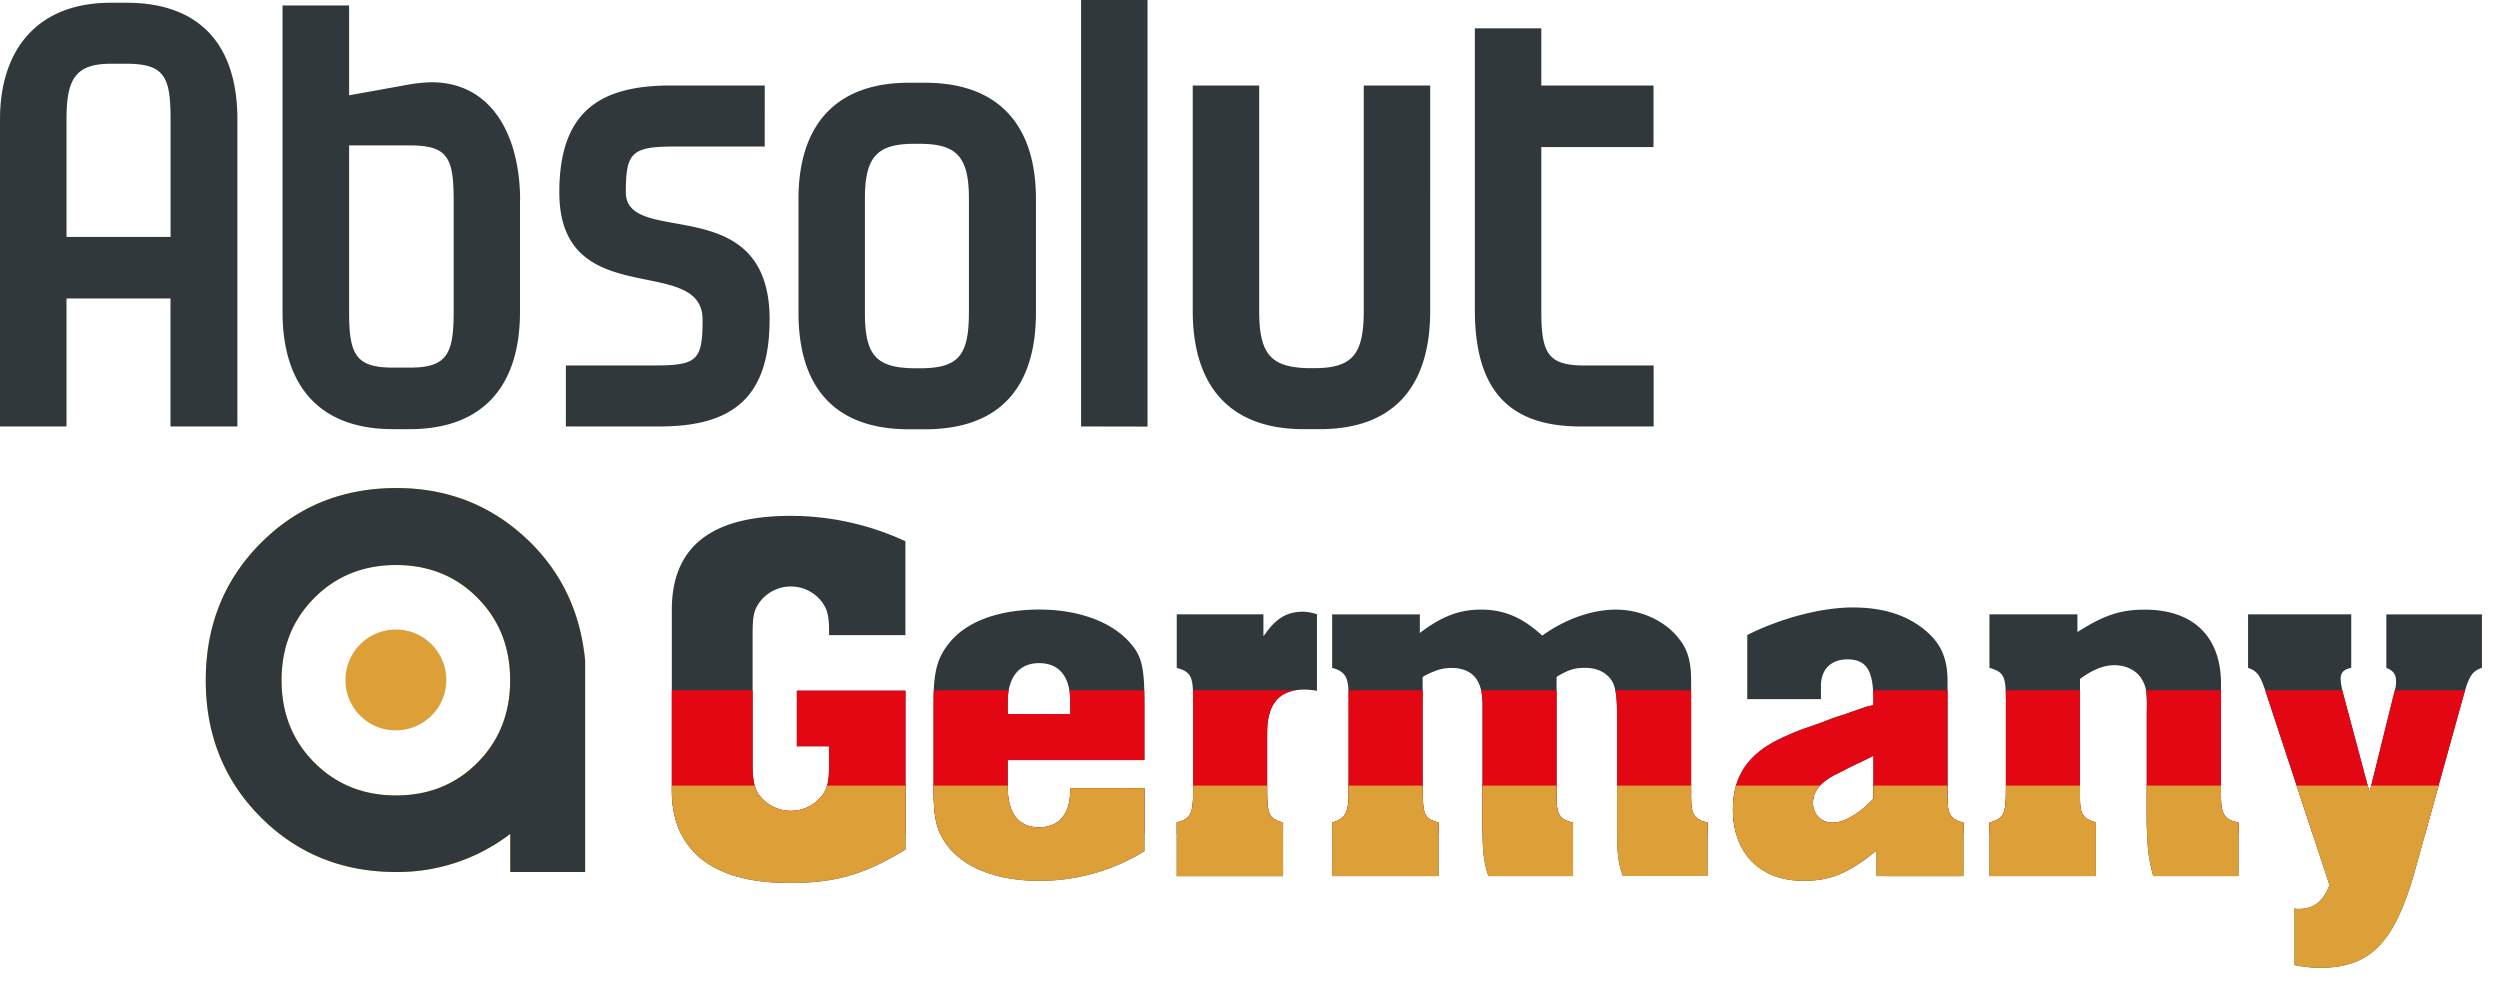
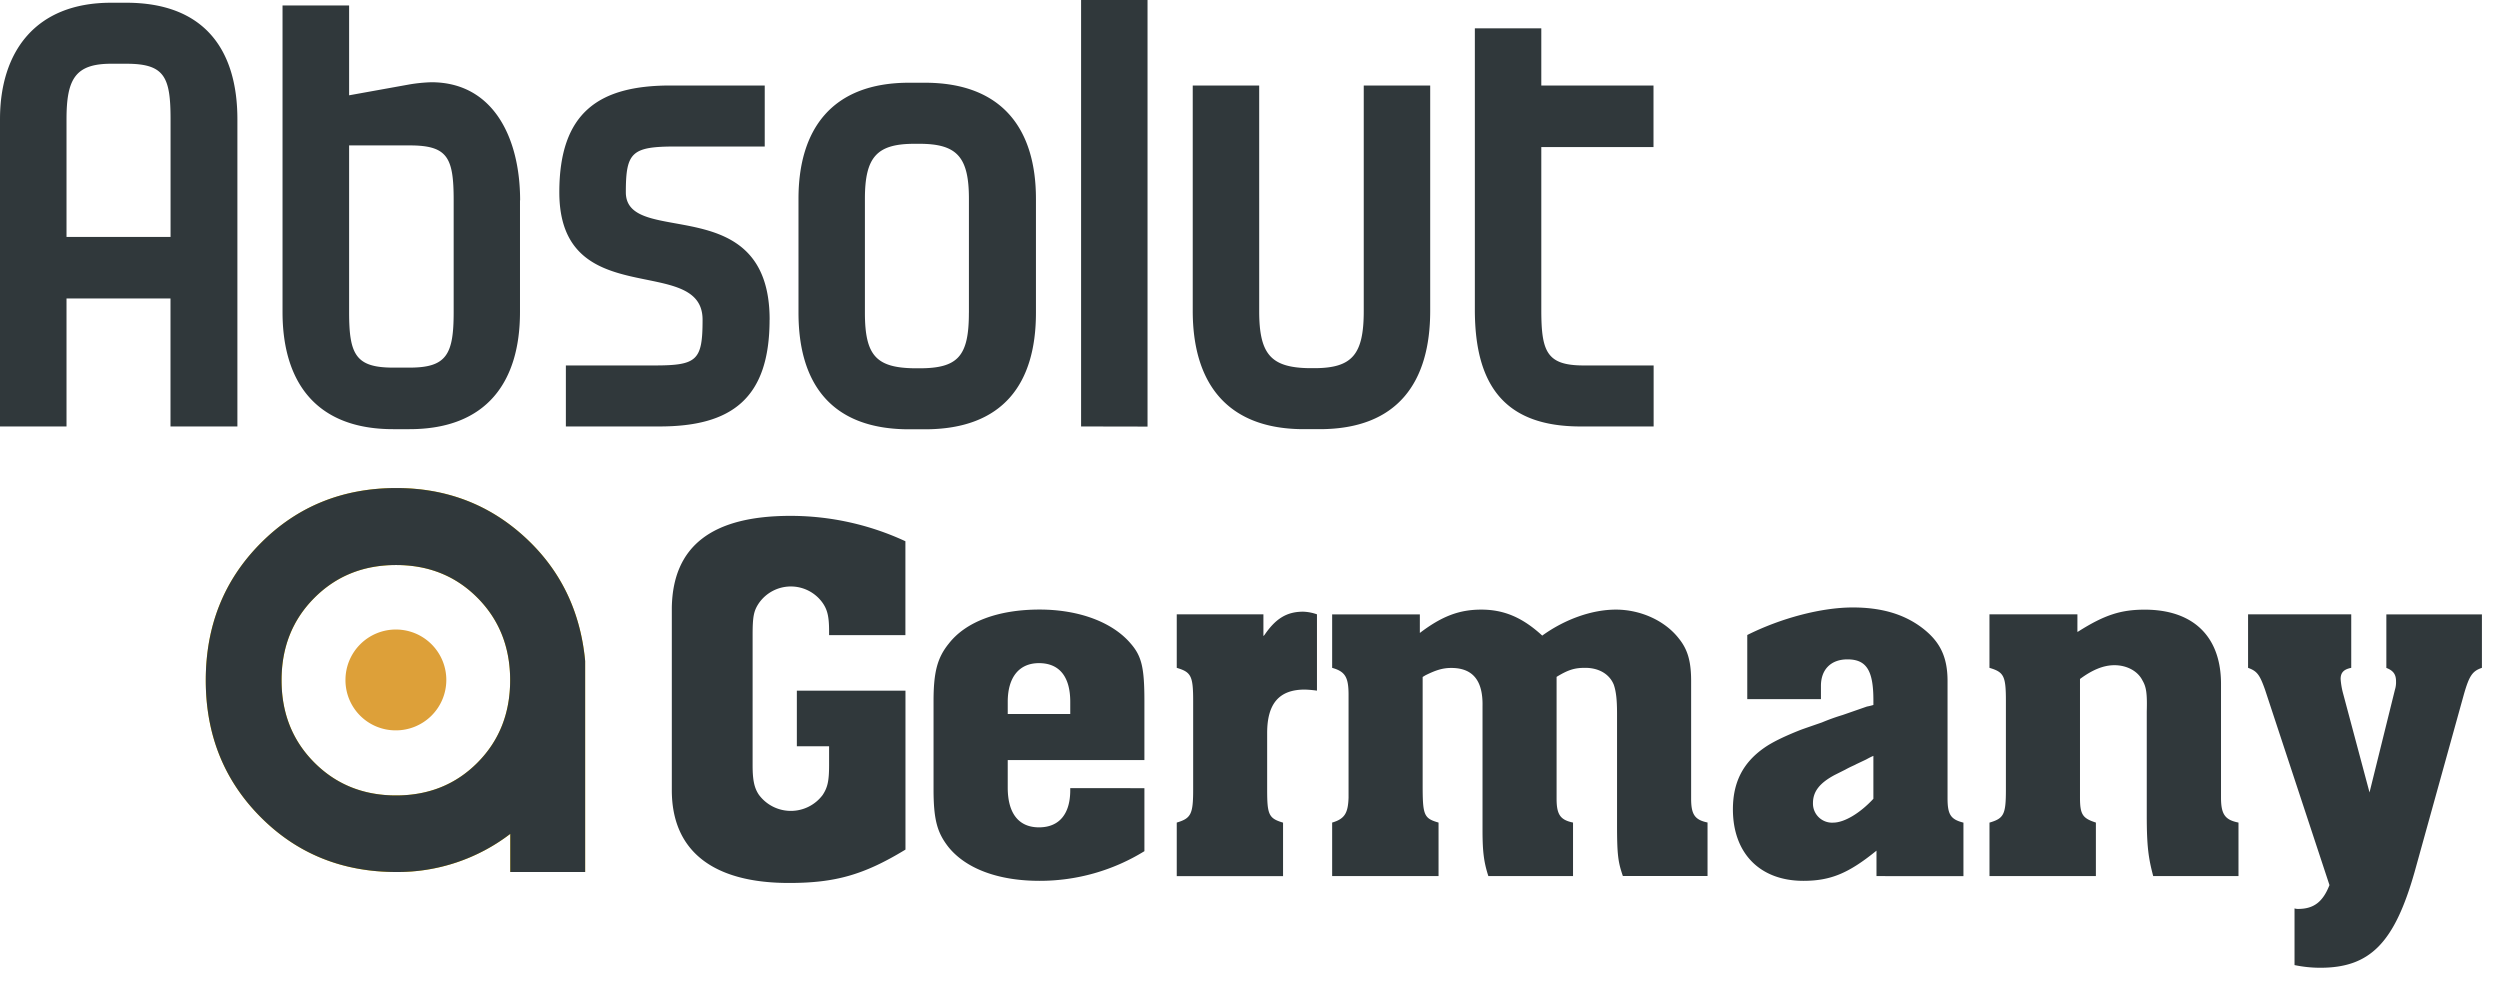
<svg xmlns="http://www.w3.org/2000/svg" viewBox="19.37 38 775.4 304.35">
  <defs>
    <clipPath id="clip-path">
-       <path d="M266.52 269.46h10v5.92c0 4.93-.49 6.9-2 9.2a12.33 12.33 0 0 1-19.72 0c-1.48-2.13-2-4.6-2-9.2V235c0-5.75.33-7.56 2-10a12.08 12.08 0 0 1 19.72 0c1.48 2.13 2 4.27 2 8.71V235h23.67v-29.13a84.68 84.68 0 0 0-35.64-7.87c-24.32 0-36.48 9.36-36.81 28.43v56.67c0 18.74 12.65 28.76 36.32 28.76 14.29 0 23.17-2.46 36.15-10.35v-49.3h-33.69v17.25Zm107.8 13V302a61.79 61.79 0 0 1-32.53 9.2c-12.82 0-22.85-3.78-28.27-10.51-3.45-4.44-4.6-8.38-4.6-17.92v-27.28c0-9 1.15-13.47 4.76-17.91 5.26-6.74 15.29-10.52 28.11-10.52 12.32 0 22.67 3.95 28.26 10.52 3.45 3.95 4.27 7.56 4.27 17.91v18.25h-42.39v8.54c0 8.05 3.45 12.33 9.69 12.33s9.7-4.11 9.7-11.51v-.65Zm-23-23v-3.78c0-7.89-3.45-12-9.7-12-6.08 0-9.69 4.28-9.69 12v3.78Zm33 50.29h33v-16.6c-4.44-1.32-4.93-2.47-4.93-10.19v-17.61c0-9.2 3.78-13.47 11.67-13.47a34.19 34.19 0 0 1 3.78.33v-23.67a14.15 14.15 0 0 0-4.28-.82c-5.09 0-8.54 2.14-12 7.23l-.33.33v-6.74h-26.88v16.6c4.43 1.32 5.09 2.47 5.09 10.19v27.61c0 7.56-.66 8.87-5.09 10.19v16.6Zm48.15-81.19h27.28v5.76c6.9-5.26 12.32-7.24 19.06-7.24 7.07 0 12.82 2.47 18.9 8.06 7.06-5.1 15.44-8.06 22.84-8.06 7.72 0 15.28 3.46 19.56 9 2.79 3.45 3.78 7.23 3.78 13.15v36.48c0 4.93 1.15 6.58 5.09 7.4v16.6h-26.26c-1.48-4.28-1.81-6.58-1.81-15.78v-34.66c0-4.43-.33-6.9-1-8.87-1.31-3.29-4.6-5.26-8.87-5.26-3.12 0-5.1.49-8.88 2.8v37.79c0 4.93 1.15 6.58 5.1 7.4v16.6H481c-1.32-4.11-1.81-7.24-1.81-14.14V257c.16-8.05-3.12-11.83-9.7-11.83-2.63 0-4.76.66-8.05 2.3l-.82.5v33.33c0 9.53.33 10.51 4.93 11.83v16.6h-33v-16.6c3.94-1.15 4.93-3 5.09-7.73v-31.88c0-5.42-1-7.23-5.09-8.38v-16.6Zm195.88 81.19v-16.6c-3.94-1-4.93-2.47-4.93-7.56v-36.34c0-7.72-2.46-12.49-8.21-16.76-5.59-4.11-12.49-6.08-21.2-6.08-9.7 0-22.19 3.28-32.71 8.54v19.89h22.85v-4.11c0-5.1 3.12-8.22 8.21-8.22 5.92 0 8.06 3.45 8.06 12.66v1.48a15.82 15.82 0 0 1-2 .49l-7.56 2.63a65.37 65.37 0 0 0-6.4 2.3c-3.29 1.15-5.26 1.81-6.58 2.3-5.42 2.14-9 3.94-11.34 5.59-6.57 4.6-9.69 10.68-9.69 19.06 0 13.64 8.38 22.18 21.85 22.18 8.38 0 14-2.3 22.68-9.36v7.89Zm-27.93-24c-4.11 4.44-9 7.4-12.49 7.4a5.92 5.92 0 0 1-6.25-6.08c0-3.62 2.14-6.25 6.74-8.71l3.29-1.65c1.8-1 3.12-1.48 3.28-1.64l3.13-1.48c.32-.16 1.15-.66 2.3-1.15v13.31Zm36 7.4c4.44-1.32 5.1-2.47 5.1-10.19v-27.63c0-7.72-.66-8.87-5.1-10.19v-16.6h27.28V234l.33-.17c8.05-5.09 13.15-6.74 20.54-6.74 15.12 0 23.67 8.39 23.67 23v35.31c0 5.26 1.31 6.91 5.42 7.73v16.6h-26.45c-1.48-5.59-2-9.21-2-18.74v-32.37c.16-5.59-.16-7.56-1.31-9.53-1.48-3-4.93-4.77-8.71-4.77-3.46 0-6.91 1.48-10.69 4.27v36.81c0 5.26.83 6.41 4.93 7.73v16.6h-33v-16.6Zm152.83-64.59h-29.73v16.6c2.13.82 3 2 3 4.11a7.68 7.68 0 0 1-.33 2.63l-7.89 31.88-8.3-31.08a23.11 23.11 0 0 1-.66-4.11c0-2 1-3 3.29-3.45v-16.6h-32v16.6c2.79 1 3.61 2.14 5.25 6.74l20 60.64c-2 5.09-4.76 7.39-9.69 7.39a3.28 3.28 0 0 1-1.15-.16v17.58a39 39 0 0 0 8 .83c15.45 0 23-7.73 29.25-29.75l15.28-55.05c1.65-5.75 2.63-7.23 5.59-8.22v-16.6Z" style="fill:none" />
-     </clipPath>
+       </clipPath>
    <style>
      .cls-2{fill:#dda039}.cls-4{fill:#30383b}
    </style>
  </defs>
  <path class="cls-2" d="M142 264.53a15.64 15.64 0 1 0-15.48-15.64A15.56 15.56 0 0 0 142 264.53Z" />
  <path d="M200.86 308.46h-23.22v-11.83a57.43 57.43 0 0 1-35.39 11.83q-25.12 0-42.09-17.08T83.19 249q0-25.37 17-42.49t42.09-17.14q23.22 0 39.8 15.16T200.86 243m-84-19.55q-10.16 10.2-10.16 25.53t10.16 25.53q10.17 10.2 25.35 10.2t25.29-10.2q10.1-10.2 10.1-25.53t-10.1-25.53q-10.11-10.2-25.29-10.2t-25.35 10.2Z" style="fill:#fc0" />
  <path class="cls-4" d="M93 170.27V75c0-21.62-10.3-36.15-34.46-36.15h-4.71C30.35 38.84 19.37 54.05 19.37 75v95.28H40v-39.7h32.25v39.7Zm-20.75-58.79H40V75c0-12.5 2.7-17.23 13.85-17.23h4.73c11.83 0 13.69 4.06 13.69 17.23v36.49Zm108.44-11.32c0-19.59-8.44-36.65-27.53-36.65a49.4 49.4 0 0 0-6.76.67l-18.75 3.38V39.69H107v95.1c0 21.62 10.31 36.32 34.29 36.32h5.07c24 0 34.29-14.7 34.29-36.32v-34.63Zm-20.61 34.63c0 13.18-2.19 17.23-13.68 17.23h-5.07c-11.65 0-13.68-4.05-13.68-17.23V83.1h18.75c11.83 0 13.68 3.72 13.68 17.06v34.63Zm98 2.37c0-40.71-44.6-22.13-44.6-39.53 0-12.5 1.86-14.19 15.54-14.19h27.54V64.52h-29.25c-22.12 0-34.46 8.28-34.46 33.11 0 37.67 44.43 18.75 44.43 39.53 0 12.67-1.69 14.19-15 14.19h-27.4v18.92h29.06c22.29 0 34.12-8.62 34.12-33.11Zm82.6-37.5c0-21.46-10.3-36-34.46-36h-4.9c-24 0-34.29 14.52-34.29 36V135c0 21.79 10 36.15 34.29 36.15h4.9c24.32 0 34.46-14.19 34.46-36.15V99.66ZM319.88 135c0 13.52-3.38 17.23-15.37 17.23H303c-11.82-.17-15.37-3.88-15.37-17.23V99.66c0-13 3.71-17.06 15.37-17.06h1.52c11.66 0 15.37 4.05 15.37 17.06V135Zm55.41 35.31V38h-20.61v132.27ZM463 64.52h-20.65v69.93c0 13.52-3.55 17.74-15.37 17.74h-1.52c-12-.17-15.54-4.39-15.54-17.74V64.52h-20.61v69.93c0 21.8 10.13 36.66 34.46 36.66h4.9c24.32 0 34.29-14.7 34.29-36.66V64.52Zm69.26 105.75v-18.92h-21.67c-11.48 0-13.17-4.23-13.17-17.23V83.61h34.8V64.52h-34.8V46.78h-20.61v87.34c0 24 9.8 36.15 32.77 36.15Zm-265.74 99.19h10v5.92c0 4.93-.49 6.9-2 9.2a12.33 12.33 0 0 1-19.72 0c-1.48-2.13-2-4.6-2-9.2V235c0-5.75.33-7.56 2-10a12.08 12.08 0 0 1 19.72 0c1.48 2.13 2 4.27 2 8.71V235h23.67v-29.13a84.68 84.68 0 0 0-35.64-7.87c-24.32 0-36.48 9.36-36.81 28.43v56.67c0 18.74 12.65 28.76 36.32 28.76 14.29 0 23.17-2.46 36.15-10.35v-49.3h-33.69v17.25Zm107.8 13V302a61.79 61.79 0 0 1-32.53 9.2c-12.82 0-22.85-3.78-28.27-10.51-3.45-4.44-4.6-8.38-4.6-17.92v-27.28c0-9 1.15-13.47 4.76-17.91 5.26-6.74 15.29-10.52 28.11-10.52 12.32 0 22.67 3.95 28.26 10.52 3.45 3.95 4.27 7.56 4.27 17.91v18.25h-42.39v8.54c0 8.05 3.45 12.33 9.69 12.33s9.7-4.11 9.7-11.51v-.65Zm-23-23v-3.78c0-7.89-3.45-12-9.7-12-6.08 0-9.69 4.28-9.69 12v3.78Zm33 50.29h33v-16.6c-4.44-1.32-4.93-2.47-4.93-10.19v-17.61c0-9.2 3.78-13.47 11.67-13.47a34.19 34.19 0 0 1 3.78.33v-23.67a14.15 14.15 0 0 0-4.28-.82c-5.09 0-8.54 2.14-12 7.23l-.33.33v-6.74h-26.88v16.6c4.43 1.32 5.09 2.47 5.09 10.19v27.61c0 7.56-.66 8.87-5.09 10.19v16.6Zm48.15-81.19h27.28v5.76c6.9-5.26 12.32-7.24 19.06-7.24 7.07 0 12.82 2.47 18.9 8.06 7.06-5.1 15.44-8.06 22.84-8.06 7.72 0 15.28 3.46 19.56 9 2.79 3.45 3.78 7.23 3.78 13.15v36.48c0 4.93 1.15 6.58 5.09 7.4v16.6h-26.26c-1.48-4.28-1.81-6.58-1.81-15.78v-34.66c0-4.43-.33-6.9-1-8.87-1.31-3.29-4.6-5.26-8.87-5.26-3.12 0-5.1.49-8.88 2.8v37.79c0 4.93 1.15 6.58 5.1 7.4v16.6H481c-1.32-4.11-1.81-7.24-1.81-14.14V257c.16-8.05-3.12-11.83-9.7-11.83-2.63 0-4.76.66-8.05 2.3l-.82.5v33.33c0 9.53.33 10.51 4.93 11.83v16.6h-33v-16.6c3.94-1.15 4.93-3 5.09-7.73v-31.88c0-5.42-1-7.23-5.09-8.38v-16.6Zm195.88 81.19v-16.6c-3.94-1-4.93-2.47-4.93-7.56v-36.34c0-7.72-2.46-12.49-8.21-16.76-5.59-4.11-12.49-6.08-21.2-6.08-9.7 0-22.19 3.28-32.71 8.54v19.89h22.85v-4.11c0-5.1 3.12-8.22 8.21-8.22 5.92 0 8.06 3.45 8.06 12.66v1.48a15.82 15.82 0 0 1-2 .49l-7.56 2.63a65.37 65.37 0 0 0-6.4 2.3c-3.29 1.15-5.26 1.81-6.58 2.3-5.42 2.14-9 3.94-11.34 5.59-6.57 4.6-9.69 10.68-9.69 19.06 0 13.64 8.38 22.18 21.85 22.18 8.38 0 14-2.3 22.68-9.36v7.89Zm-27.93-24c-4.11 4.44-9 7.4-12.49 7.4a5.92 5.92 0 0 1-6.25-6.08c0-3.62 2.14-6.25 6.74-8.71l3.29-1.65c1.8-1 3.12-1.48 3.28-1.64l3.13-1.48c.32-.16 1.15-.66 2.3-1.15v13.31Zm36 7.4c4.44-1.32 5.1-2.47 5.1-10.19v-27.63c0-7.72-.66-8.87-5.1-10.19v-16.6h27.28V234l.33-.17c8.05-5.09 13.15-6.74 20.54-6.74 15.12 0 23.67 8.39 23.67 23v35.31c0 5.26 1.31 6.91 5.42 7.73v16.6h-26.45c-1.48-5.59-2-9.21-2-18.74v-32.37c.16-5.59-.16-7.56-1.31-9.53-1.48-3-4.93-4.77-8.71-4.77-3.46 0-6.91 1.48-10.69 4.27v36.81c0 5.26.83 6.41 4.93 7.73v16.6h-33v-16.6Zm152.83-64.59h-29.73v16.6c2.13.82 3 2 3 4.11a7.68 7.68 0 0 1-.33 2.63l-7.89 31.88-8.3-31.08a23.11 23.11 0 0 1-.66-4.11c0-2 1-3 3.29-3.45v-16.6h-32v16.6c2.79 1 3.61 2.14 5.25 6.74l20 60.64c-2 5.09-4.76 7.39-9.69 7.39a3.28 3.28 0 0 1-1.15-.16v17.58a39 39 0 0 0 8 .83c15.45 0 23-7.73 29.25-29.75l15.28-55.05c1.65-5.75 2.63-7.23 5.59-8.22v-16.6Z" />
  <g style="clip-path:url(#clip-path)">
    <path style="fill:#e30613" d="M220.01 252.09v44.62h574.76v-44.62H596.4l-5.8 5.78h-34.16l-4.74-5.78H220.01z" />
    <path class="cls-2" d="M220.01 281.66v60.69h574.76v-60.69H220.01z" />
  </g>
  <path class="cls-4" d="M200.86 308.46h-23.22v-11.83a57.43 57.43 0 0 1-35.39 11.83q-25.12 0-42.09-17.08T83.19 249q0-25.37 17-42.49t42.09-17.14q23.22 0 39.8 15.16T200.86 243m-84-19.55q-10.16 10.2-10.16 25.53t10.16 25.53q10.17 10.2 25.35 10.2t25.29-10.2q10.1-10.2 10.1-25.53t-10.1-25.53q-10.11-10.2-25.29-10.2t-25.35 10.2Z" />
</svg>